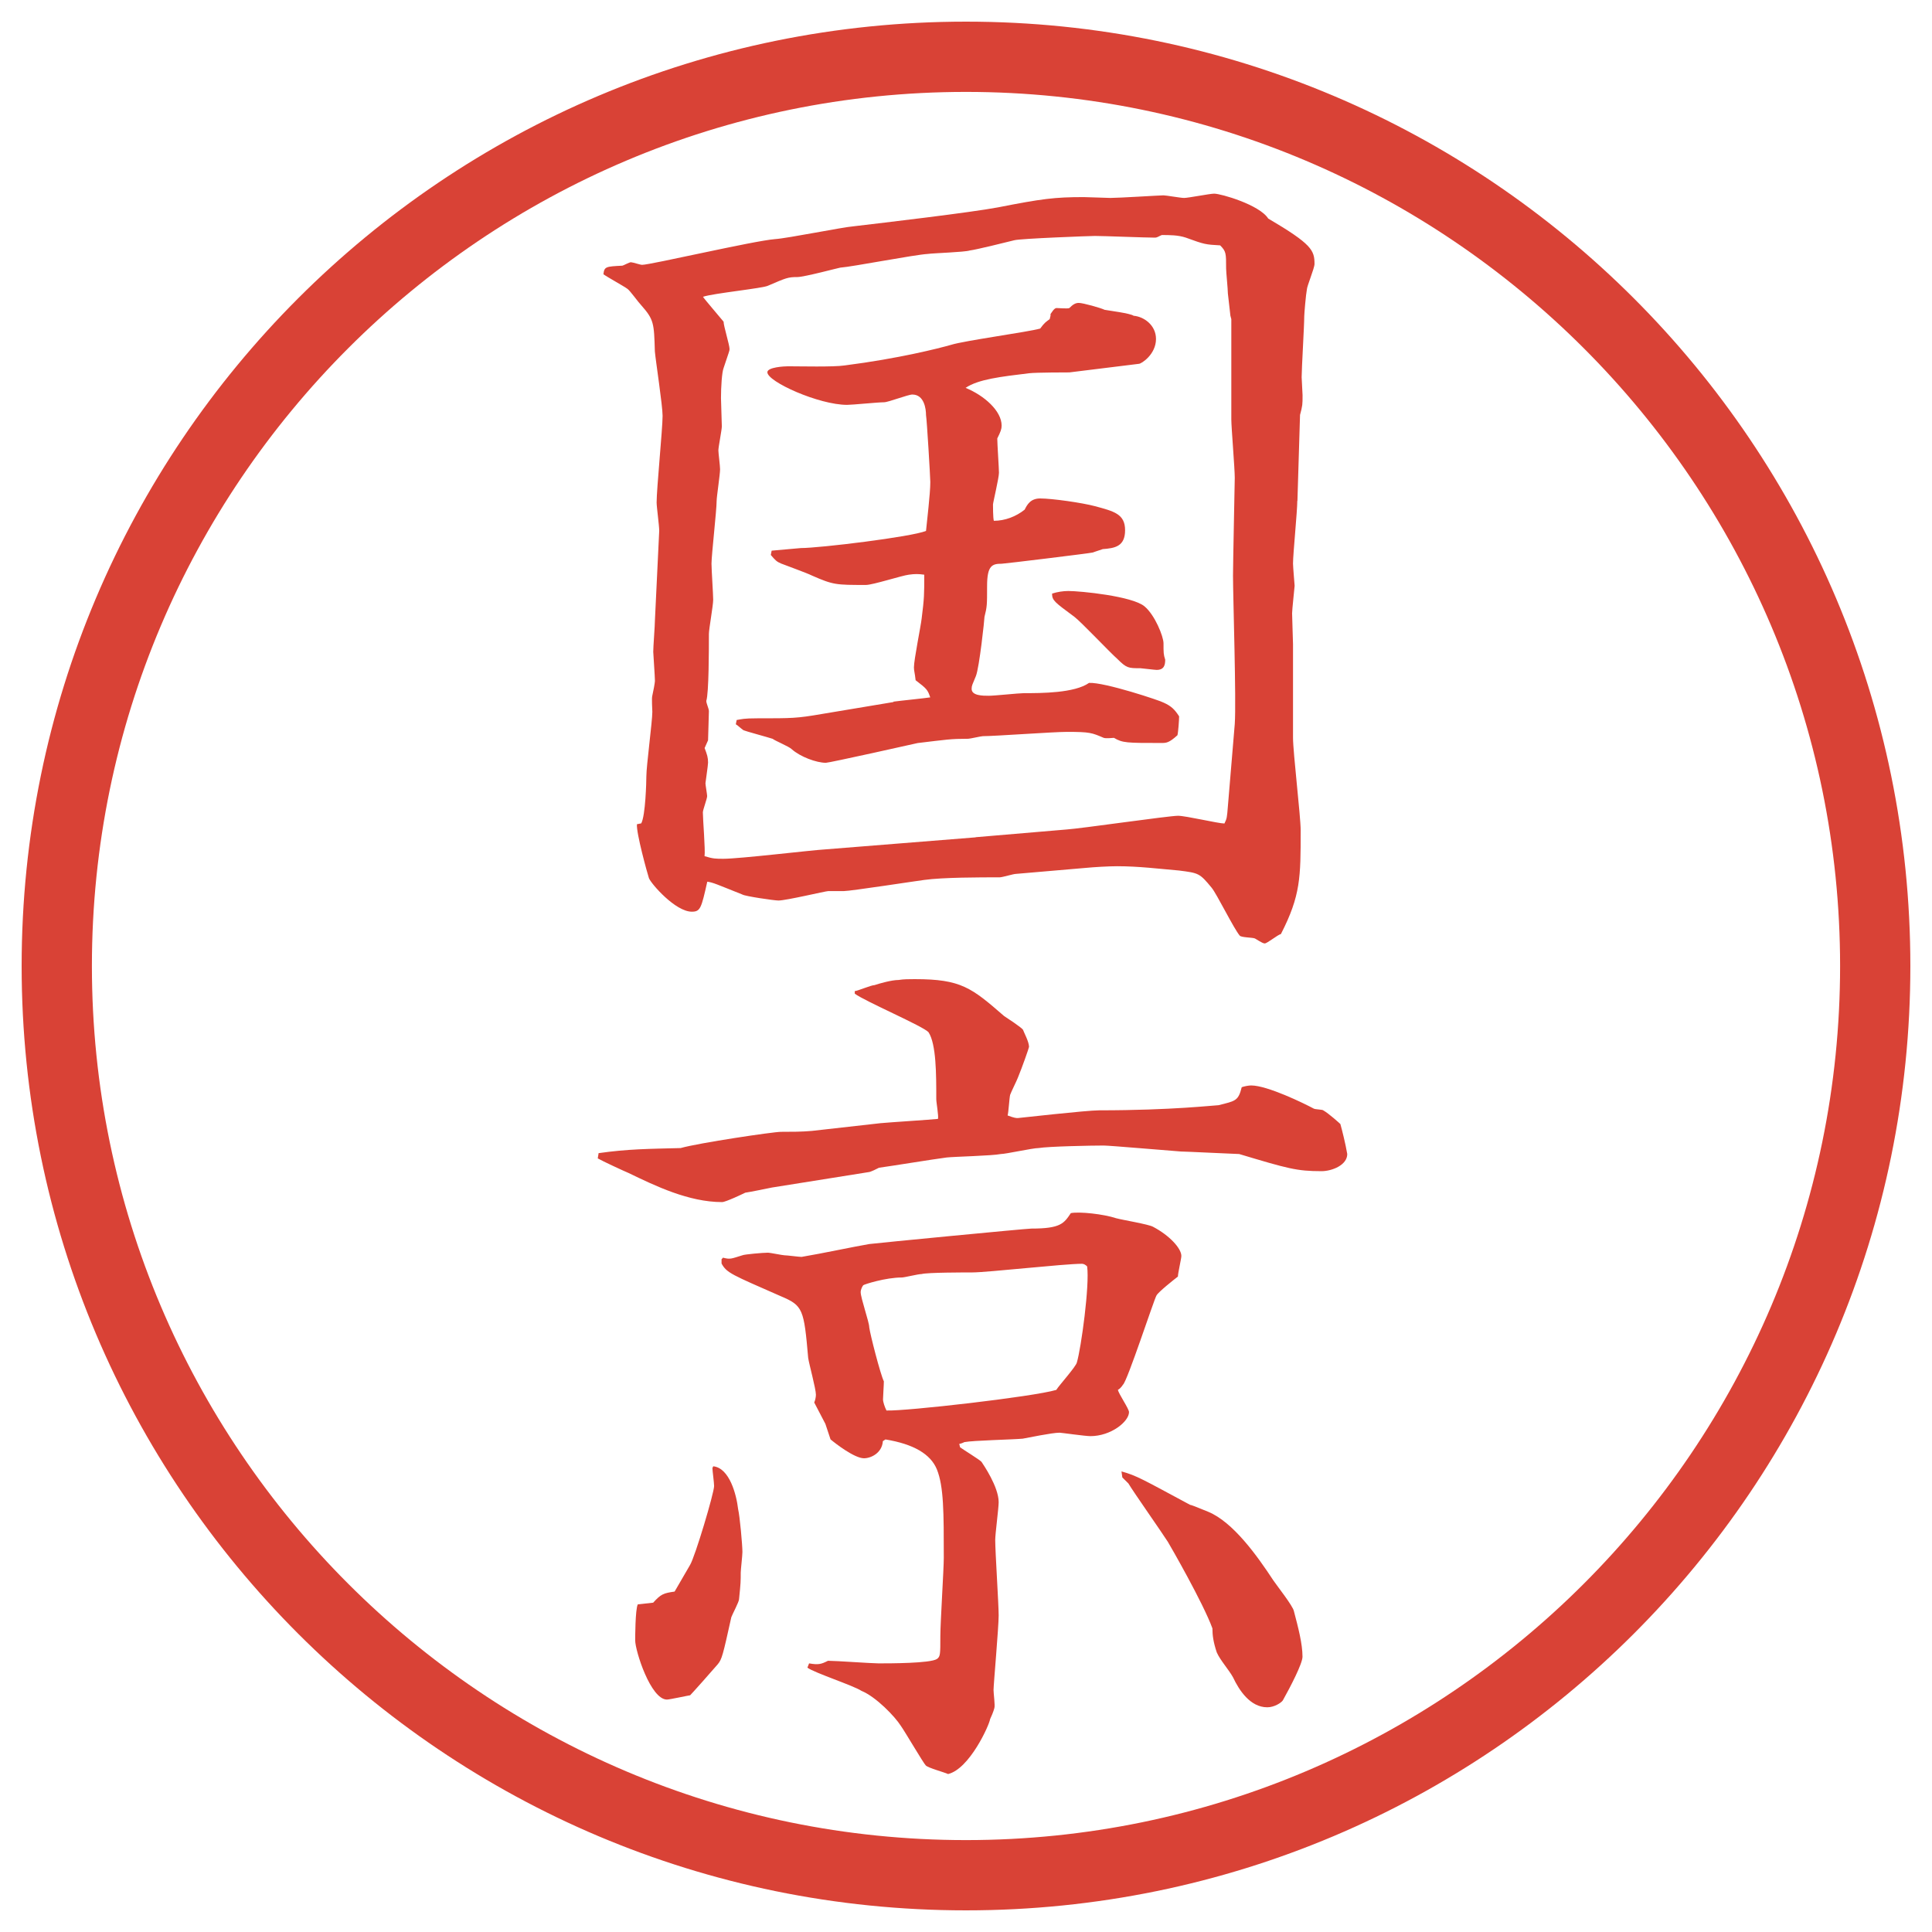
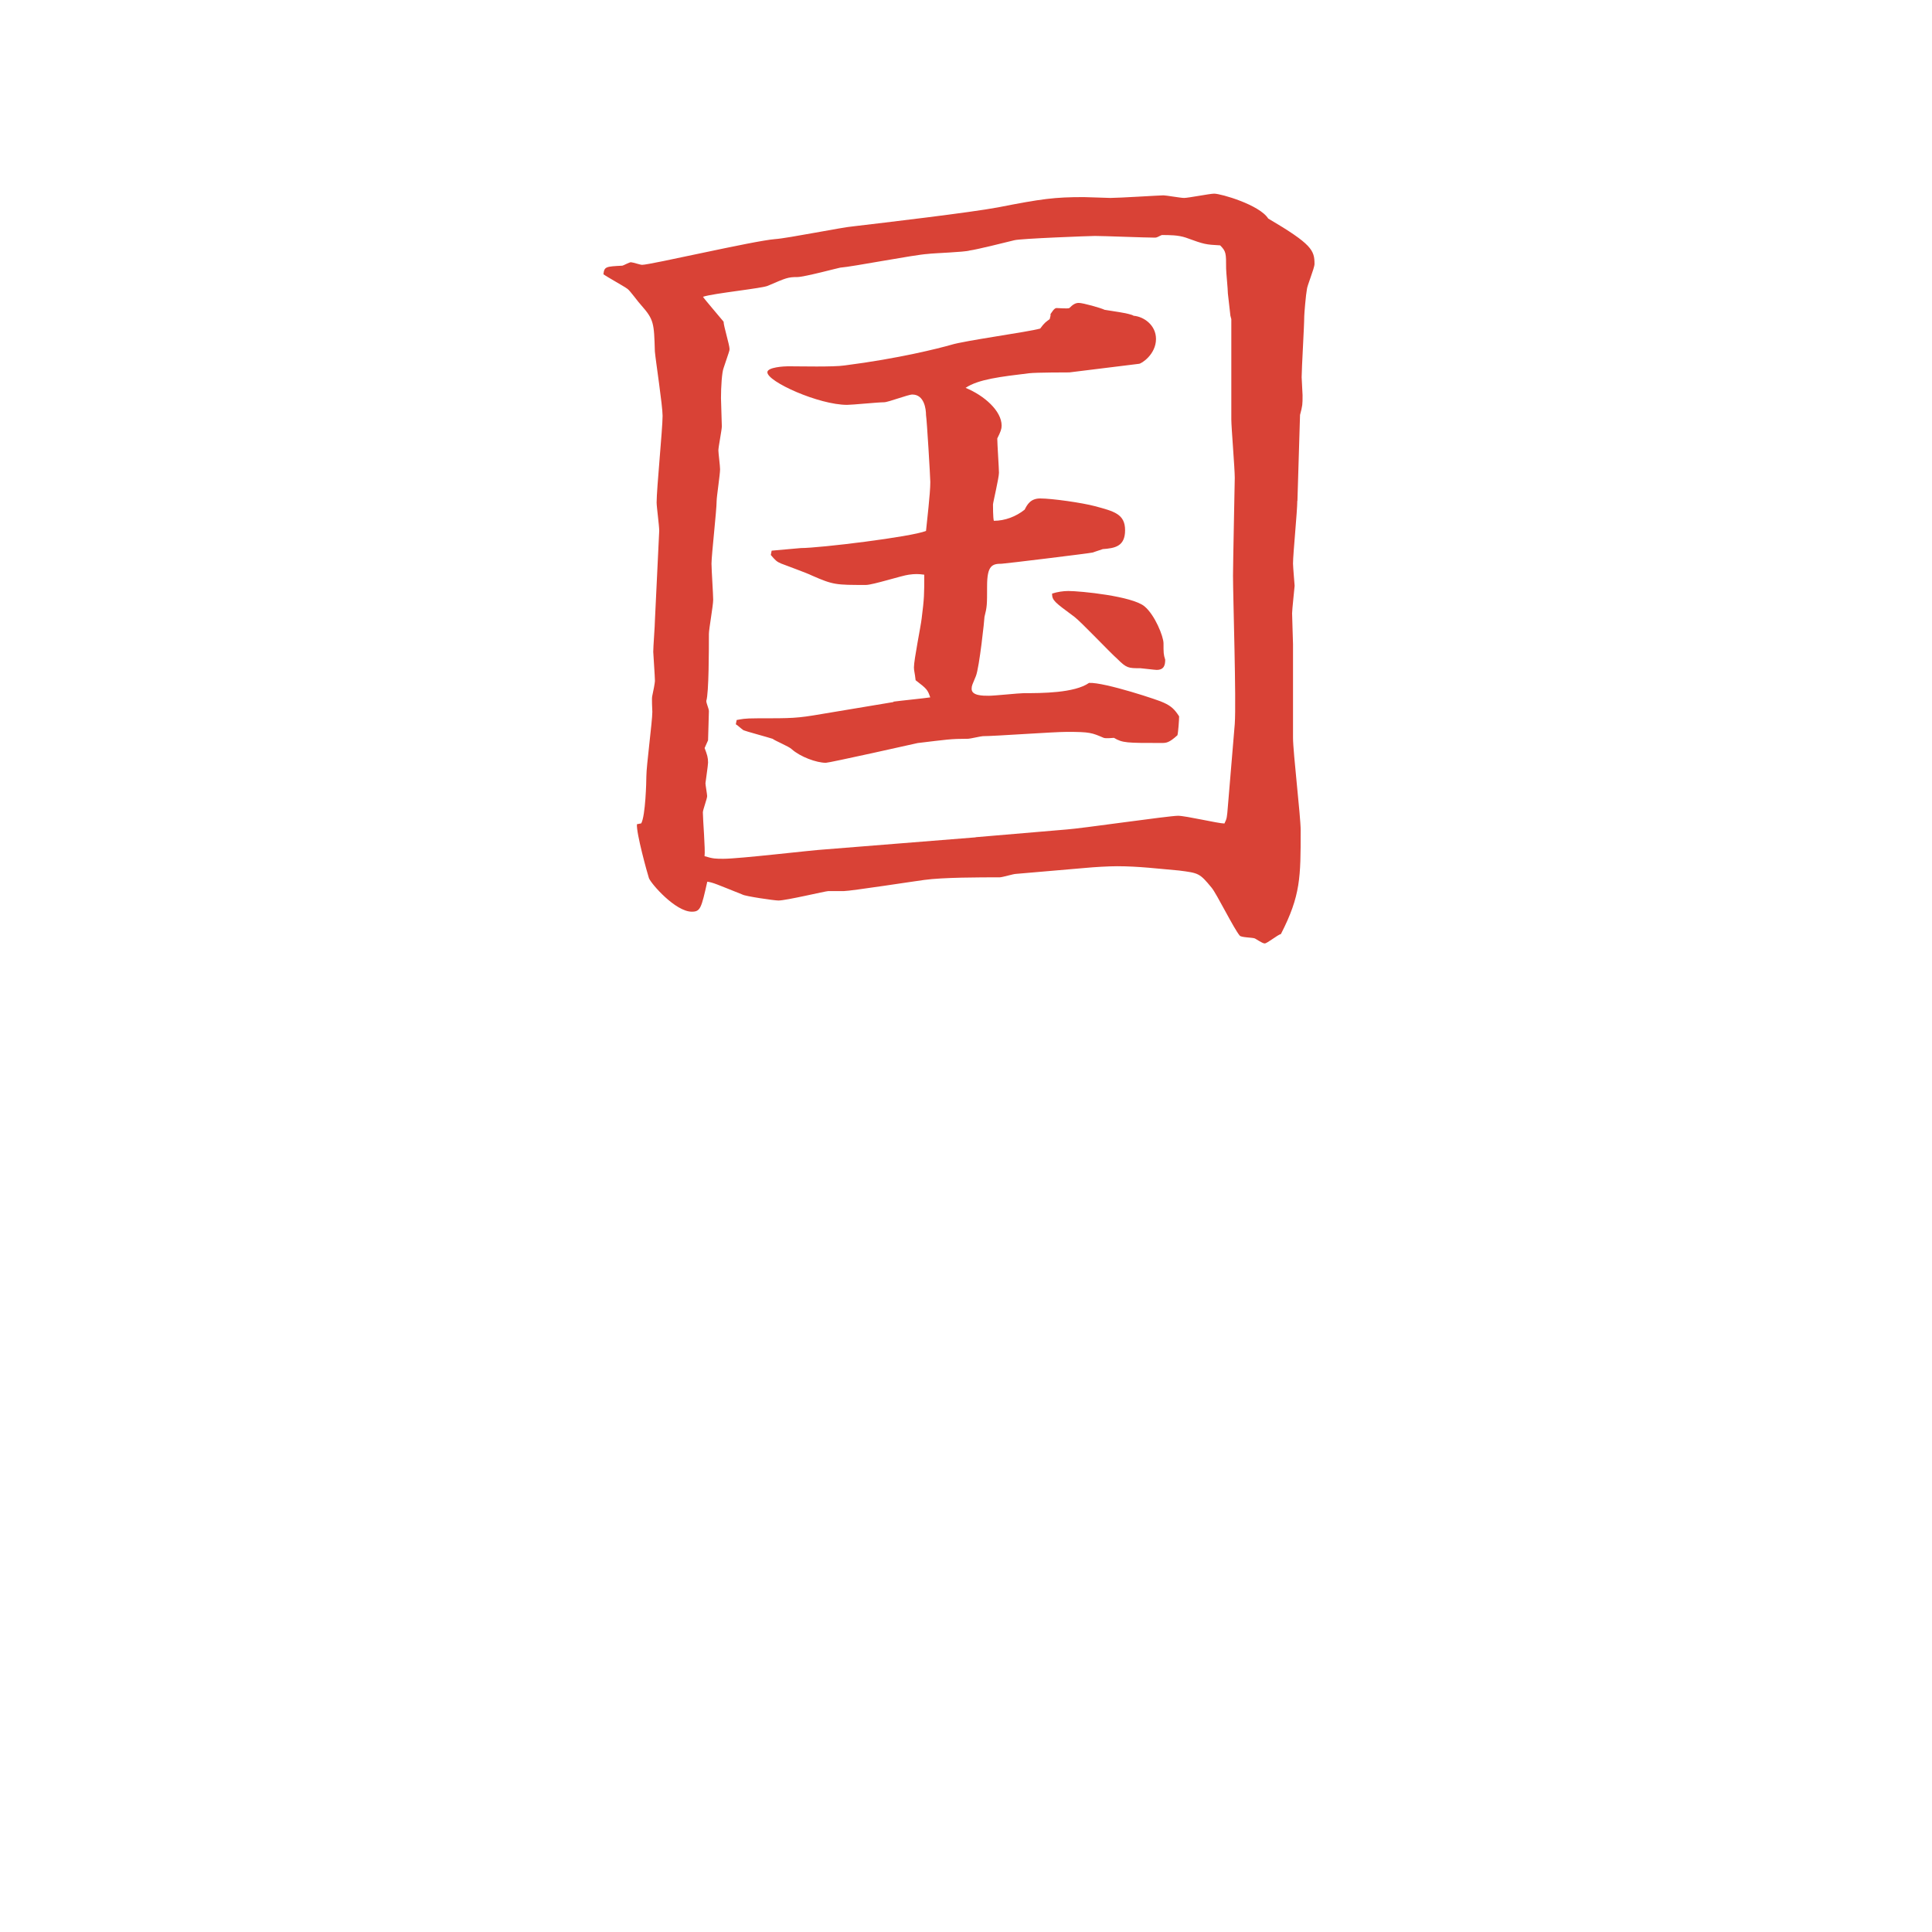
<svg xmlns="http://www.w3.org/2000/svg" version="1.1" viewBox="0 0 27.496 27.496">
  <g>
    <g id="_レイヤー_1" data-name="レイヤー_1">
      <g id="_楕円形_1" data-name="楕円形_1">
-         <path d="M13.748,1.308c6.859,0,12.44,5.581,12.44,12.44s-5.581,12.44-12.44,12.44S1.308,20.607,1.308,13.748,6.889,1.308,13.748,1.308M13.748.308C6.325.308.308,6.325.308,13.748s6.017,13.44,13.44,13.44,13.44-6.017,13.44-13.44S21.171.308,13.748.308h0Z" fill="#d94236" />
-       </g>
+         </g>
      <g>
        <path d="M18.463,7.129c0,.146-.061.757-.061.891,0,.049.023.305.023.317s-.036.342-.036.391c0,.073.013.378.013.439v1.331c0,.208.109,1.123.109,1.318,0,.671,0,.928-.281,1.477-.049.012-.195.134-.231.134s-.134-.073-.146-.073c-.036-.012-.183-.012-.208-.037-.085-.098-.329-.598-.402-.684-.171-.208-.184-.208-.464-.244-.28-.024-.573-.061-.879-.061-.122,0-.329.012-.452.024l-.988.085c-.037,0-.195.049-.232.049-.28,0-.805,0-1.074.037-.098.012-1.05.159-1.147.159h-.22c-.037,0-.598.134-.708.134-.061,0-.476-.061-.513-.085-.366-.146-.415-.171-.5-.183-.085.378-.098.427-.22.427-.232,0-.574-.391-.61-.476-.024-.073-.183-.647-.171-.769l.061-.012c.061-.11.073-.598.073-.671,0-.146.085-.781.085-.916,0-.037-.012-.195,0-.232.012-.049.037-.183.037-.208,0-.061-.024-.391-.024-.415,0-.073.024-.378.024-.452l.061-1.27c0-.073-.037-.342-.037-.403,0-.195.085-1.05.085-1.233,0-.146-.098-.781-.11-.916-.012-.403-.012-.452-.195-.659-.037-.037-.159-.208-.195-.232-.049-.037-.293-.171-.342-.208.012-.11.037-.11.269-.122.012,0,.098-.049.122-.049s.134.037.159.037c.122,0,1.587-.342,1.892-.366.183-.012.964-.171,1.123-.183.415-.049,1.66-.195,2.051-.269.622-.122.804-.146,1.22-.146.061,0,.329.012.378.012.122,0,.708-.037.757-.037.037,0,.244.037.293.037.061,0,.366-.061.428-.061.098,0,.646.159.769.354.622.366.659.452.659.647,0,.061-.109.317-.109.366-.013.061-.037.342-.037.378,0,.134-.037.745-.037.867,0,.037.013.22.013.256,0,.134,0,.146-.036.281l-.037,1.221ZM13.886,11.915l1.294-.11c.195-.012,1.452-.195,1.586-.195.11,0,.574.11.66.11.036-.073.036-.085.049-.244l.098-1.172c.023-.33-.025-1.807-.025-2.112,0-.171.025-1.343.025-1.392,0-.134-.049-.72-.049-.83v-1.428l-.013-.049-.036-.317c0-.061-.025-.305-.025-.354,0-.22,0-.244-.085-.33-.208-.012-.22-.012-.488-.11-.11-.037-.231-.037-.342-.037-.036.012-.062.037-.098.037-.134,0-.732-.024-.854-.024-.061,0-1.062.037-1.147.061-.098.024-.537.134-.635.146-.073.024-.513.037-.598.049-.195.012-1.074.183-1.245.195-.012,0-.513.134-.61.134-.134,0-.159.012-.415.122-.061.037-.793.11-.928.159.012.024.244.293.293.354,0,.061.085.33.085.391,0,.024-.012.049-.085.269-.024.061-.037.269-.037.427,0,.061.012.342.012.403,0,.049-.049.293-.049.342,0,.037.024.22.024.269,0,.073-.049.391-.049.452,0,.134-.073.769-.073.891,0,.085.024.439.024.513,0,.085-.061.415-.061.488,0,.208,0,.842-.037.952,0,.037.037.11.037.146,0,.061-.012.366-.012.415l-.049.11c.037.098.049.134.049.208,0,.037-.037.281-.037.293,0,.024.024.159.024.183,0,.037-.061.195-.061.232,0,.098.037.537.024.623.122.037.159.037.269.037.232,0,1.245-.122,1.453-.134l2.136-.171ZM12.714,9.986c.085-.012.452-.049.525-.061-.037-.11-.049-.122-.208-.244-.012-.11-.024-.134-.024-.183,0-.11.098-.586.11-.696.037-.293.037-.342.037-.623-.085-.012-.134-.012-.22,0-.098.012-.513.146-.61.146-.427,0-.464,0-.769-.134-.073-.037-.378-.146-.439-.171s-.085-.049-.146-.122l.012-.061.415-.037c.269,0,1.575-.159,1.782-.244.012-.134.061-.525.061-.696,0-.061-.049-.891-.061-.952,0-.085-.024-.293-.195-.293-.061,0-.342.11-.403.11-.085,0-.452.037-.525.037-.403,0-1.135-.33-1.135-.464,0-.073.244-.085.293-.085.171,0,.647.012.806-.012.769-.098,1.343-.244,1.514-.293.195-.061,1.099-.183,1.27-.232.061-.085.086-.098.135-.134l.012-.049v-.024c.012-.012.049-.085.085-.085.036,0,.158.012.183,0,.049-.049.085-.073.134-.073.062,0,.318.073.367.098.061.012.365.049.414.085.146.012.318.134.318.33,0,.22-.208.354-.244.354l-.989.122c-.013,0-.475,0-.573.012-.403.049-.721.085-.904.208.269.11.513.33.513.537,0,.049-.013.085-.062.183,0,.073.024.427.024.488,0,.073-.085.427-.085.452,0,.012,0,.195.012.232.159,0,.317-.061.439-.159.036-.073.085-.159.22-.159.171,0,.597.061.781.11.269.073.428.11.428.342s-.146.256-.318.269c-.036.012-.109.037-.146.049-.049.012-1.256.159-1.292.159-.135,0-.208.024-.208.317,0,.269,0,.293-.037.439,0,.037-.073.72-.122.842s-.061.134-.061.183c0,.098.159.098.244.098s.428-.037.5-.037c.244,0,.72,0,.927-.146.221-.012,1.025.256,1.062.281.109.049.158.098.22.195,0,.049-.013.232-.024.269-.122.11-.158.11-.232.11-.488,0-.549,0-.671-.073-.024,0-.11.012-.146,0-.171-.073-.195-.085-.524-.085-.195,0-1.025.061-1.196.061-.024,0-.183.037-.208.037-.256,0-.305.012-.72.061-.049.012-1.257.281-1.306.281-.134,0-.366-.085-.488-.195-.037-.037-.244-.122-.269-.146-.073-.024-.391-.11-.415-.122-.037-.024-.085-.073-.11-.085l.012-.061c.073-.012.098-.024.293-.024.5,0,.562,0,.916-.061l1.025-.171ZM15.203,8.411c.172,0,.916.073,1.087.22.146.122.269.427.269.525,0,.134,0,.159.024.232,0,.073-.013.146-.122.146-.024,0-.22-.024-.232-.024-.17,0-.195,0-.329-.134-.098-.085-.513-.525-.61-.598-.281-.208-.317-.232-.317-.33.073-.024.159-.037.231-.037Z" fill="#d94236" />
-         <path d="M8.515,16.412c.427-.061.72-.061,1.172-.073.256-.073,1.318-.231,1.428-.231.146,0,.293,0,.439-.013l.977-.11c.122-.012.708-.049.818-.061.012-.037-.024-.232-.024-.281,0-.354,0-.781-.11-.952-.073-.085-.903-.439-1.05-.549v-.037c.037,0,.232-.085.281-.085.073-.024.244-.073.342-.073.073-.012.146-.012.232-.012.659,0,.806.122,1.27.525.036.024.244.159.269.195.012.037.086.171.086.244,0,.012-.098.293-.159.439-.013.037-.098.207-.11.244-.012.049-.023.256-.036.293.098.037.122.037.146.037.013,0,.976-.11,1.159-.11,1.038,0,1.648-.073,1.697-.073.244-.061.281-.061.33-.256.036-.013.098-.025.134-.025.231,0,.757.257.892.33.023.012.121.012.134.024.085.049.231.183.244.195.024.085.073.28.098.427,0,.159-.22.244-.366.244-.354,0-.477-.036-1.172-.244-.037,0-.77-.036-.83-.036-.184-.013-1.014-.085-1.099-.085-.171,0-.781.012-.927.036-.085,0-.464.085-.537.085-.122.025-.659.037-.769.049-.195.025-.793.123-.964.146-.024.013-.122.062-.146.062l-1.379.22c-.122.024-.293.061-.378.073-.049.024-.281.134-.33.134-.476,0-.952-.231-1.331-.414-.061-.025-.378-.172-.439-.208l.012-.073ZM9.296,22.809c.11-.122.146-.135.305-.158l.22-.379c.073-.122.342-1.025.342-1.123,0-.049-.024-.22-.024-.256l.012-.025c.232.025.33.403.354.611.024.098.061.512.061.609,0,.049-.024.257-.024.293,0,.123,0,.146-.024.379,0,.037-.098.22-.11.256-.122.55-.134.599-.195.672-.073.086-.366.415-.391.439-.012,0-.293.061-.33.061-.232,0-.452-.695-.452-.842,0-.024,0-.439.037-.513l.22-.024ZM10.297,17.901c.098.024.11.013.269-.036.024-.013.293-.037.366-.037.024,0,.208.037.232.037.037,0,.208.023.244.023.293-.049.745-.146.964-.183.098-.013,2.234-.22,2.307-.22.415,0,.463-.073.561-.22.122-.024.464.013.646.073.086.024.465.086.525.122.232.122.402.306.402.415,0,.037-.049.244-.049.293-.049.037-.28.22-.305.269-.037.062-.415,1.221-.477,1.27-.023.036-.049.062-.072.073.012.061.158.269.158.317,0,.134-.256.342-.549.342-.074,0-.416-.049-.439-.049-.11,0-.452.073-.525.085-.135.013-.708.025-.83.049-.024.013-.061.025-.073.025l.012.049c.049.036.269.17.305.207.024.037.244.354.244.574,0,.085-.049.451-.049.537,0,.17.049.915.049,1.074,0,.17-.073.988-.073,1.062,0,.049.024.22.012.257-.012.049-.049.134-.061.158-.012.086-.293.708-.598.781-.049-.024-.281-.086-.317-.122s-.293-.476-.354-.562c-.085-.135-.354-.415-.562-.5-.11-.074-.671-.257-.769-.33l.024-.061c.134.023.171.012.269-.037.11,0,.623.037.72.037.159,0,.732,0,.83-.062.049-.036.049-.062.049-.329,0-.184.049-.953.049-1.111,0-.646,0-1.014-.098-1.258q-.134-.329-.732-.427l-.037.024c-.012.171-.171.244-.269.244-.134,0-.403-.207-.476-.269l-.073-.22-.159-.305c.012-.025.024-.074.024-.11,0-.085-.098-.439-.11-.524-.061-.696-.073-.745-.391-.879-.696-.306-.769-.33-.842-.465v-.061l.024-.024ZM12.567,19.916c0,.036.024.109.049.158.269.012,2.087-.195,2.417-.293.036-.061.28-.33.293-.391.061-.207.183-1.099.146-1.367-.025-.024-.049-.037-.074-.037-.256,0-1.342.123-1.562.123-.11,0-.635,0-.72.023-.049,0-.244.049-.281.049-.232,0-.537.098-.549.11s-.037.062-.037.098c0,.085.122.427.122.501.012.098.159.671.208.769,0,.049-.012.22-.012.257ZM15.961,20.941c.219.061.293.109.977.476.023,0,.219.085.256.098.354.146.695.622.928.977.049.073.281.366.293.439.061.231.122.464.122.647,0,.098-.171.427-.28.622-.025.036-.123.098-.221.098-.244,0-.402-.244-.488-.427-.061-.11-.183-.244-.231-.354-.049-.146-.062-.244-.062-.342-.134-.366-.598-1.172-.635-1.233-.085-.134-.488-.707-.561-.83l-.086-.085-.012-.085Z" fill="#d94236" />
      </g>
    </g>
  </g>
</svg>